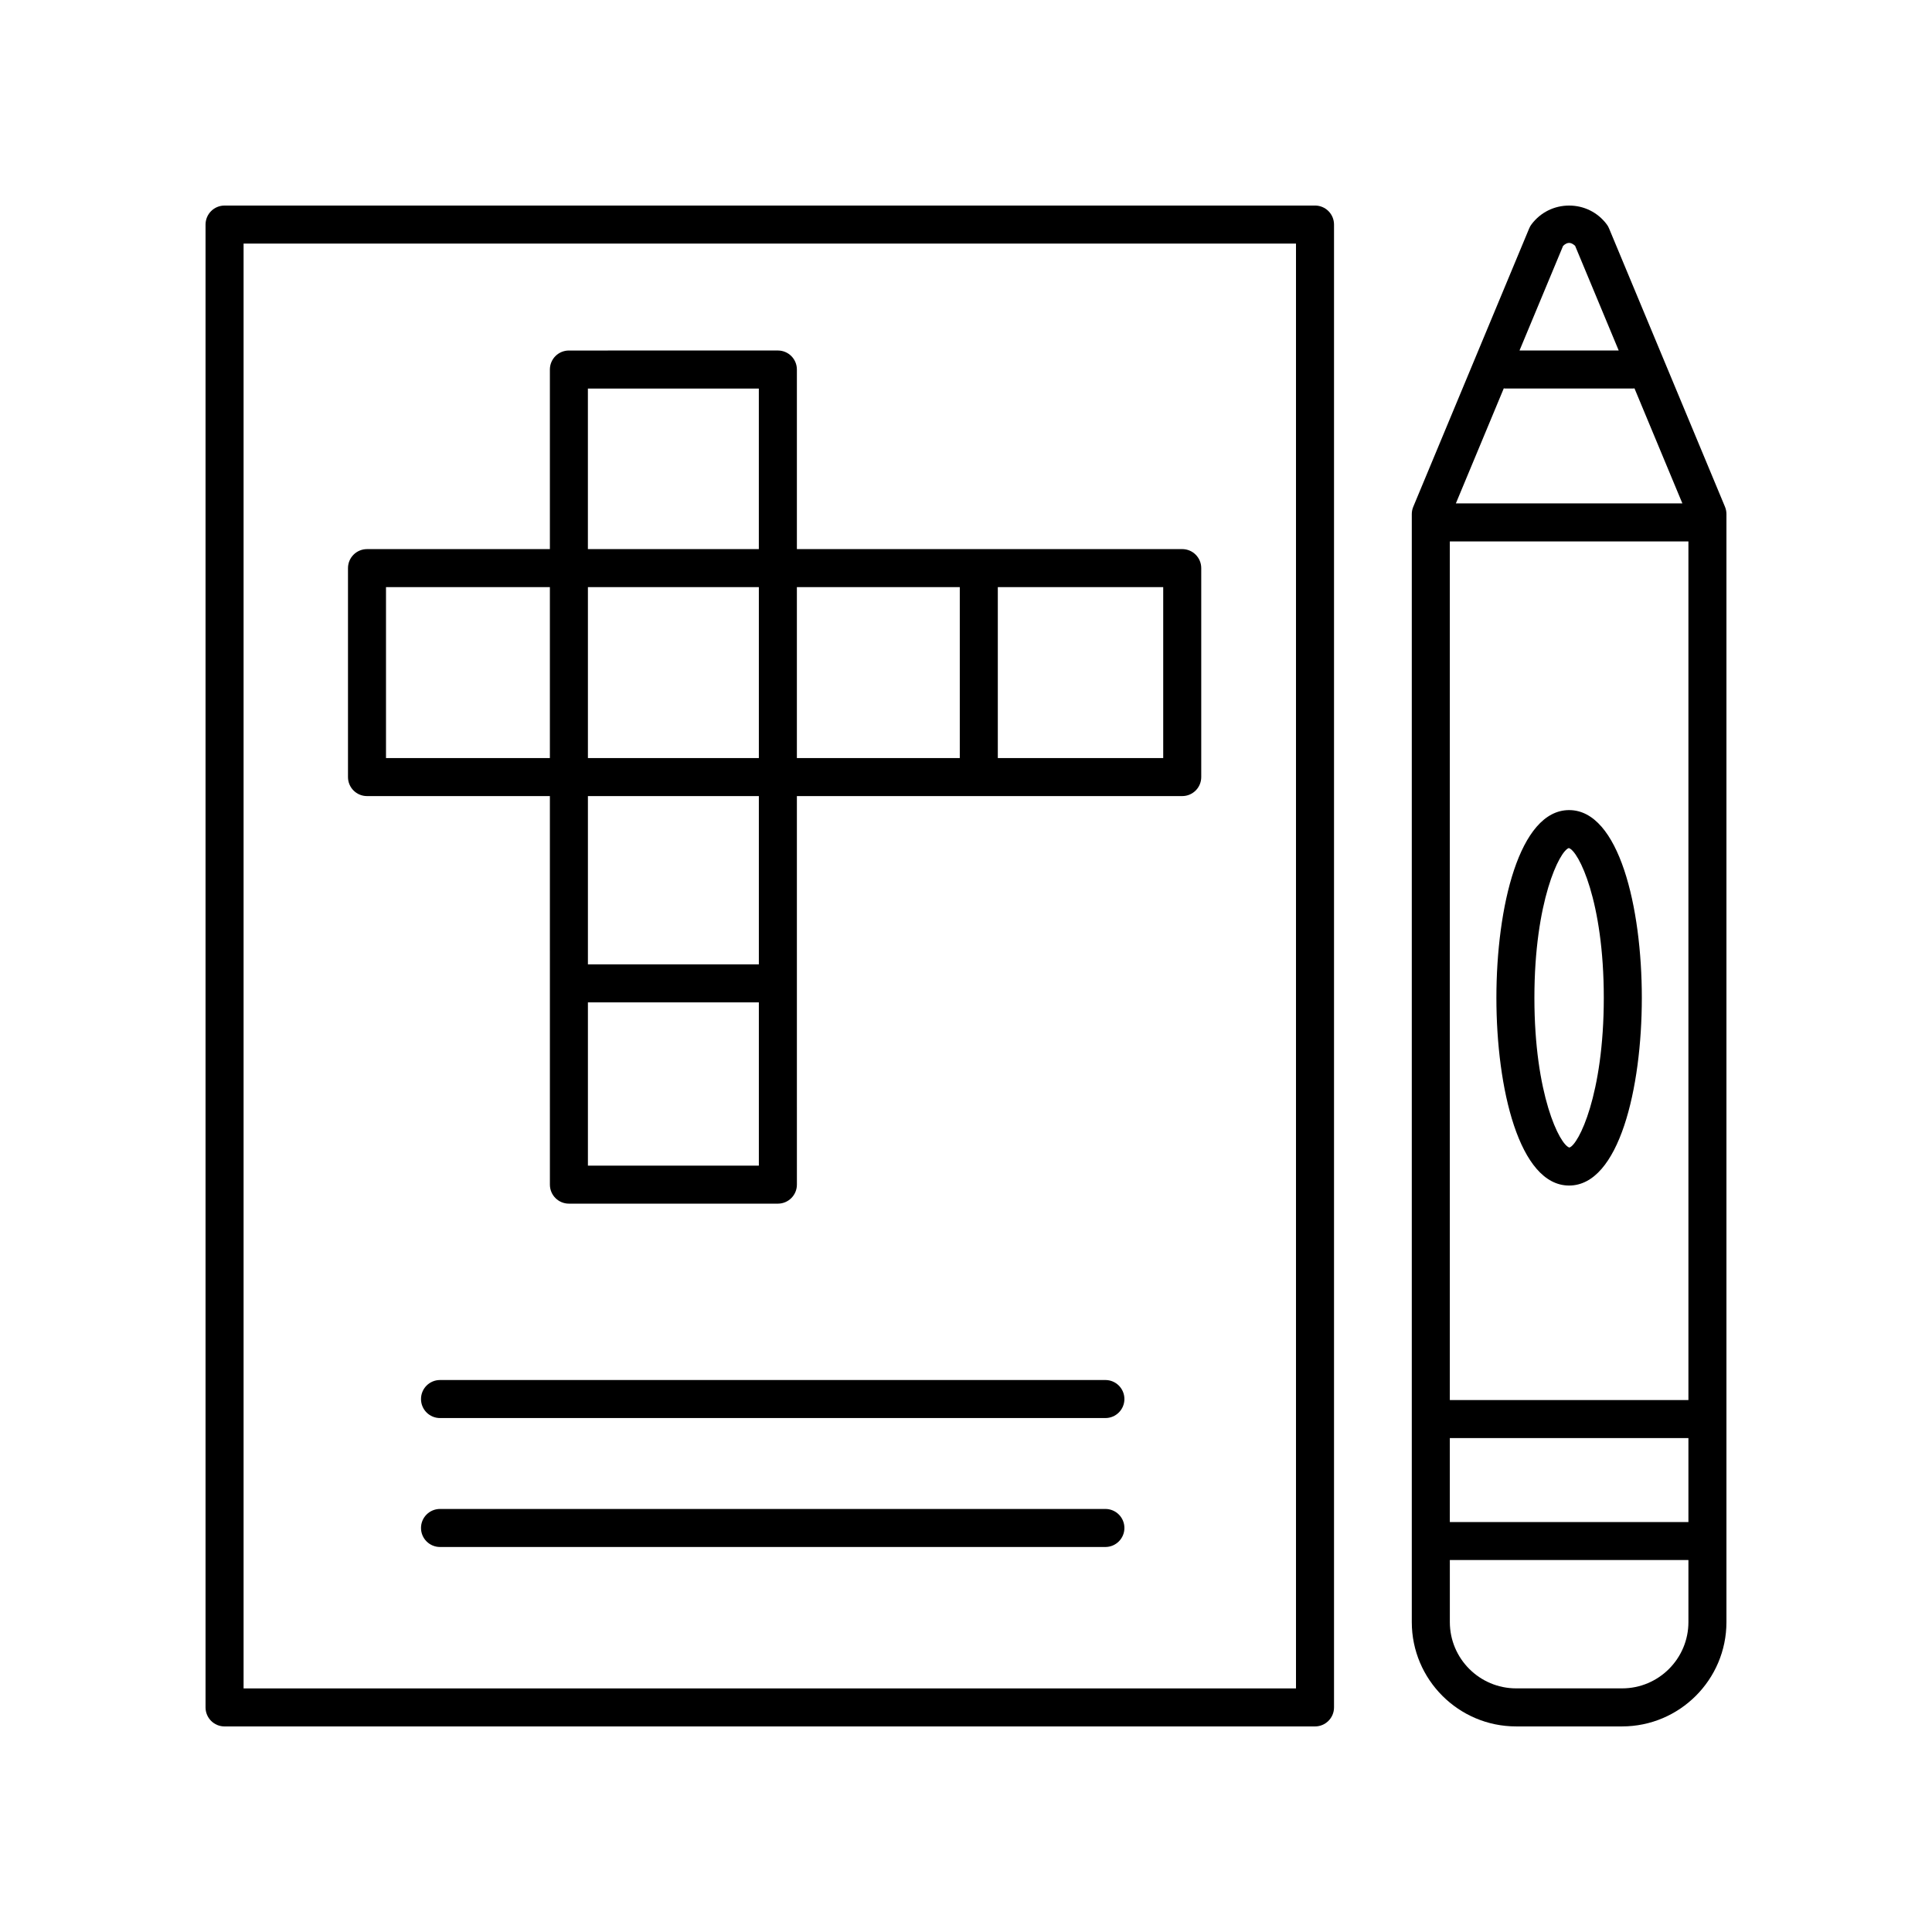
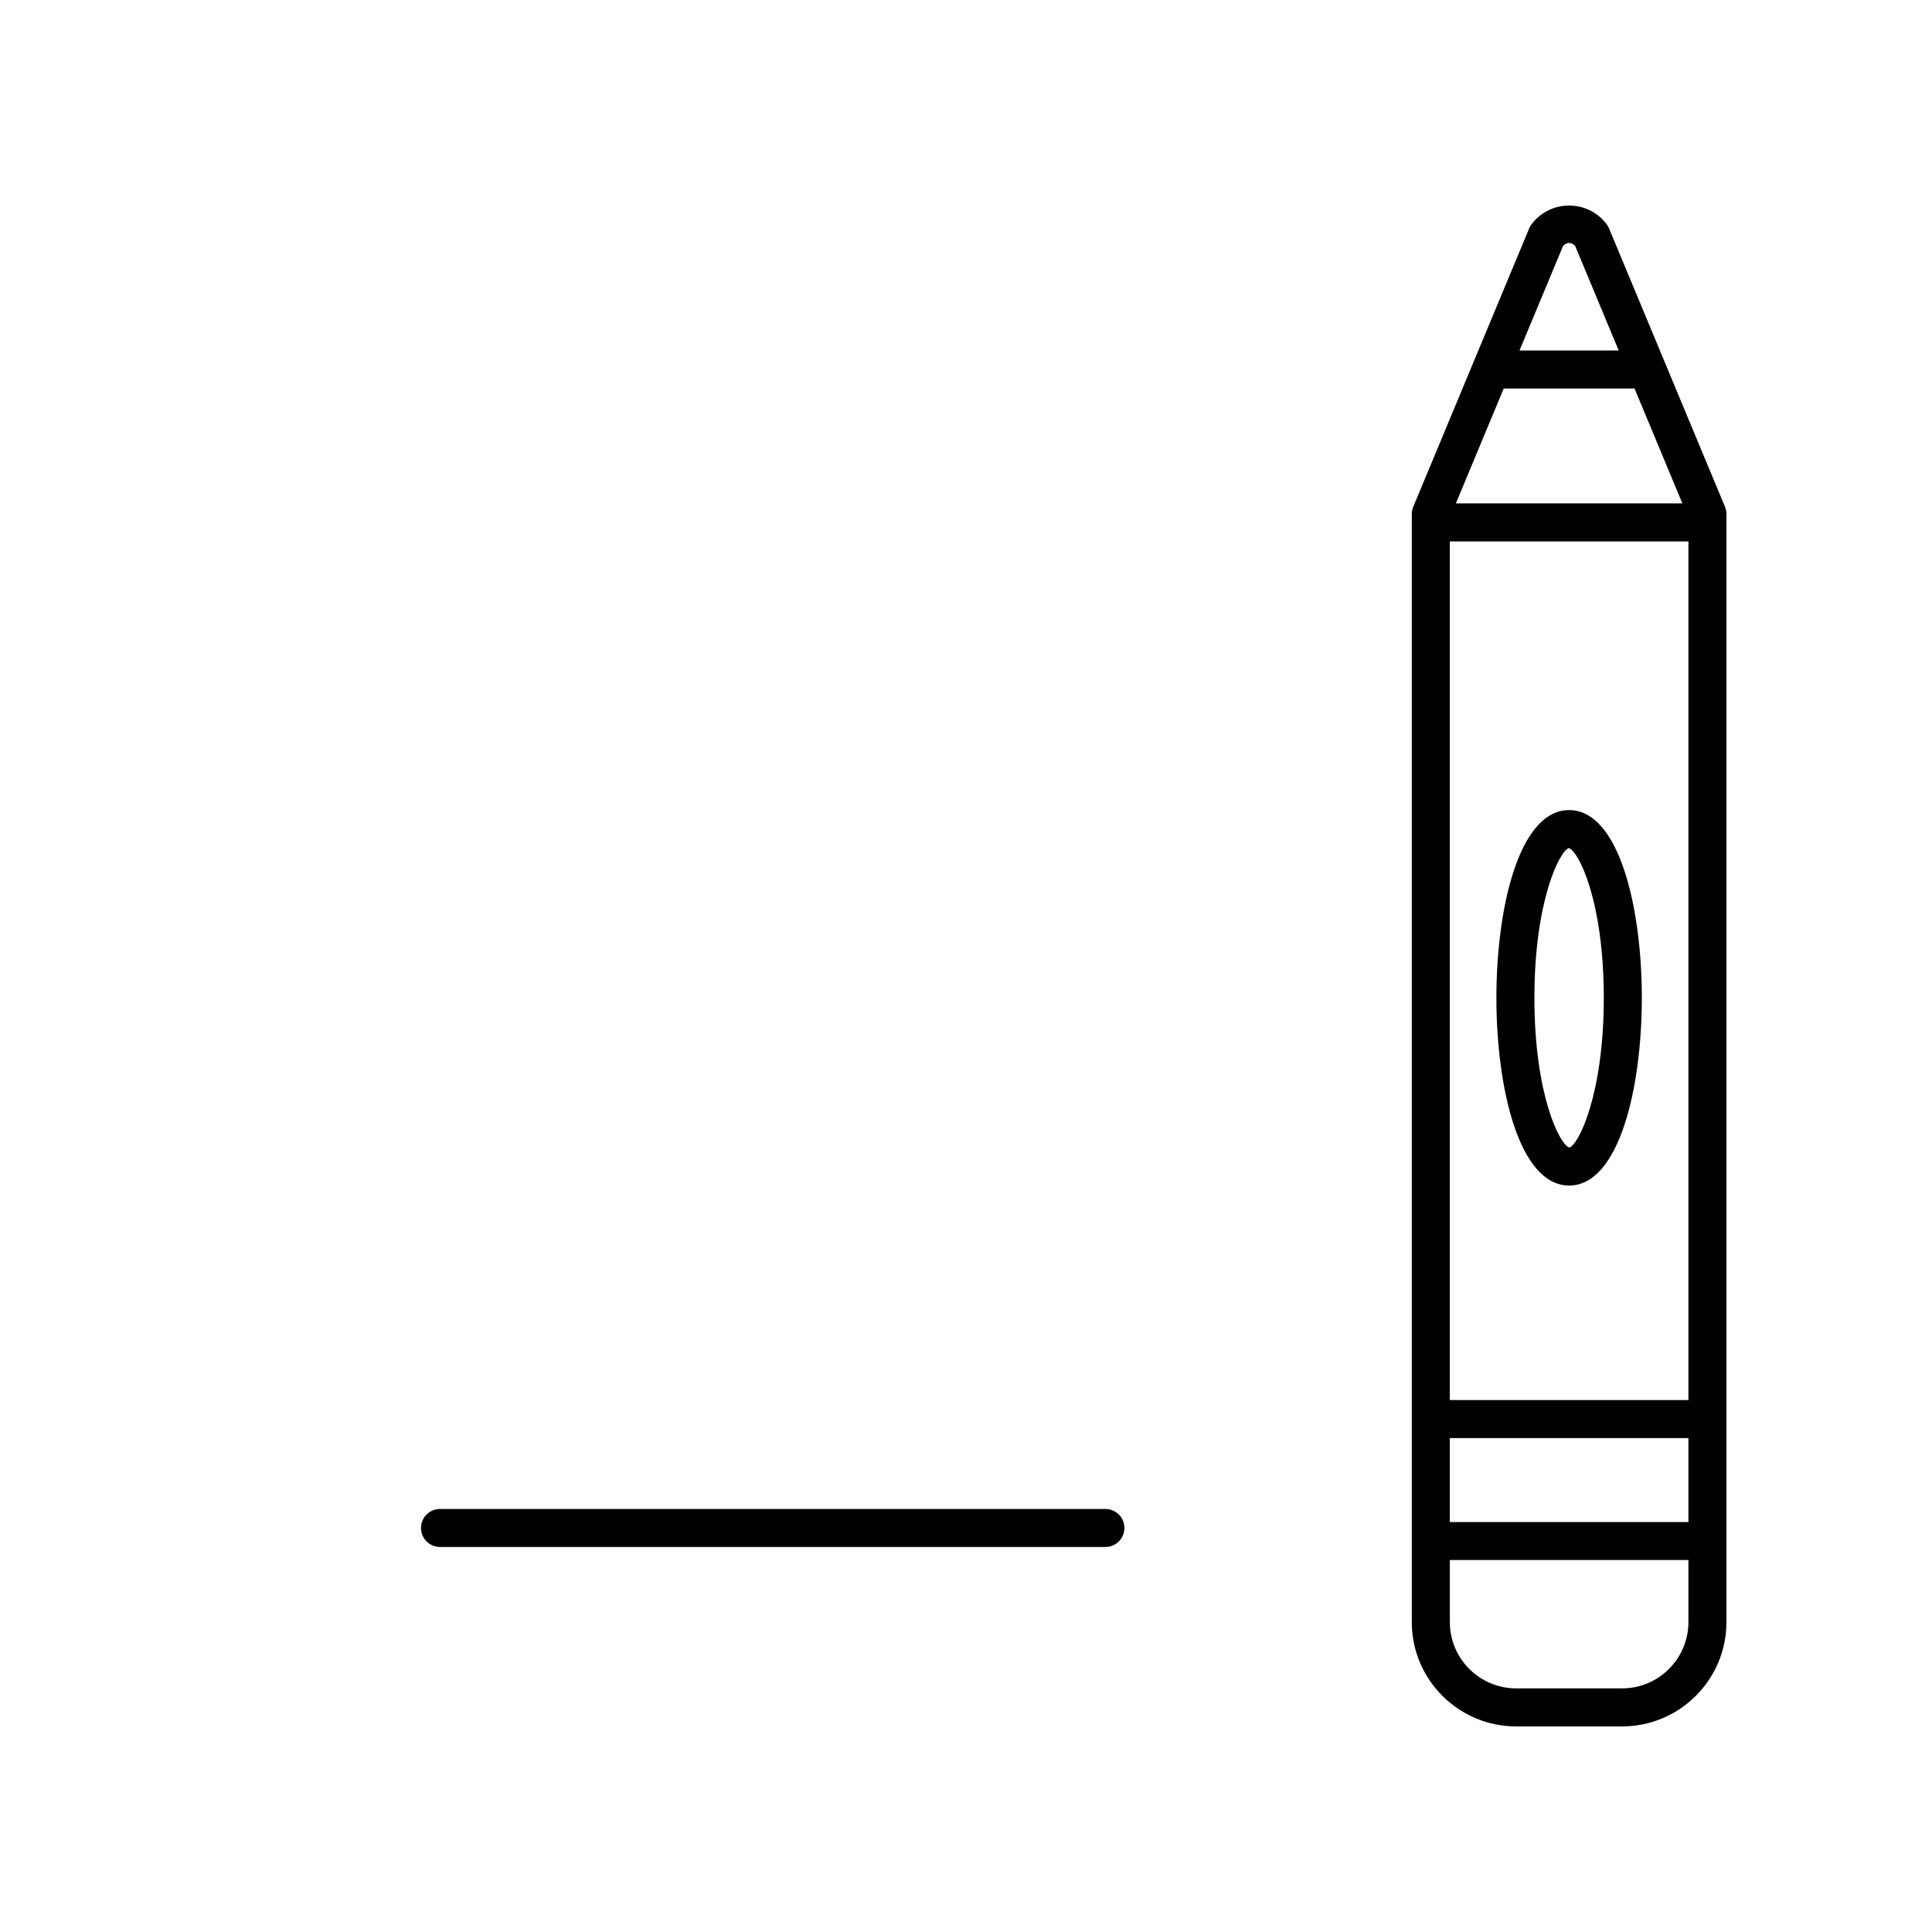
<svg xmlns="http://www.w3.org/2000/svg" fill="#000000" width="800px" height="800px" version="1.1" viewBox="144 144 512 512">
  <g>
-     <path d="m436.94 509.72h-176.33c-2.785 0-5.039 2.254-5.039 5.039 0 2.785 2.254 5.039 5.039 5.039h176.33c2.785 0 5.039-2.254 5.039-5.039 0-2.789-2.254-5.039-5.039-5.039z" />
-     <path d="m436.94 543.89h-176.33c-2.785 0-5.039 2.254-5.039 5.039 0 2.785 2.254 5.039 5.039 5.039h176.33c2.785 0 5.039-2.254 5.039-5.039 0-2.785-2.254-5.039-5.039-5.039z" />
-     <path d="m241.26 354.97h48.465l0.004 102.97c0 2.785 2.254 5.039 5.039 5.039h55.379c2.785 0 5.039-2.254 5.039-5.039l-0.004-102.97h102.12c2.785 0 5.039-2.254 5.039-5.039v-55.375c0-2.785-2.254-5.039-5.039-5.039h-102.12v-47.59c0-2.785-2.254-5.039-5.039-5.039l-55.379 0.004c-2.785 0-5.039 2.254-5.039 5.039v47.59h-48.465c-2.785 0-5.039 2.254-5.039 5.039v55.375c0 2.781 2.254 5.035 5.039 5.035zm58.543 97.93v-43.262h45.301v43.262zm45.301-53.34h-45.301v-44.594h45.301zm-45.301-54.668v-45.297h45.301v45.297zm152.46 0h-43.832v-45.297h43.832zm-53.91-45.297v45.297h-43.172v-45.297zm-98.555-52.629h45.301v42.551h-45.301zm-53.504 52.629h43.43v45.297h-43.43z" />
-     <path d="m497.53 596.48v-392.97c0-2.785-2.254-5.039-5.039-5.039l-288.98 0.004c-2.785 0-5.039 2.254-5.039 5.039v392.97c0 2.785 2.254 5.039 5.039 5.039h288.98c2.785-0.004 5.039-2.258 5.039-5.043zm-10.078-5.039h-278.9v-382.89h278.9z" />
+     <path d="m436.94 543.89h-176.33c-2.785 0-5.039 2.254-5.039 5.039 0 2.785 2.254 5.039 5.039 5.039h176.33c2.785 0 5.039-2.254 5.039-5.039 0-2.785-2.254-5.039-5.039-5.039" />
    <path d="m570.41 204.52c-0.16-0.395-0.371-0.762-0.637-1.102-2.371-3.144-5.996-4.941-9.938-4.941-3.941 0-7.566 1.797-9.945 4.941-0.262 0.336-0.473 0.711-0.637 1.102l-30.727 73.789c-0.258 0.613-0.387 1.273-0.387 1.941v293.62c0 15.246 12.402 27.648 27.648 27.648h28.082c15.25 0 27.656-12.406 27.656-27.648v-293.63c0-0.664-0.133-1.324-0.387-1.941zm-27.887 42.387c0.105 0.004 0.195 0.059 0.309 0.059h34.008c0.109 0 0.203-0.055 0.309-0.059l12.699 30.5h-60.027zm48.926 40.578v227.55h-63.23v-227.55zm-63.23 237.62h63.23v22.254h-63.23zm30.023-315.96c1.133-1.031 2.047-1.031 3.18 0l11.551 27.738h-26.285zm15.637 382.29h-28.082c-9.691 0-17.574-7.879-17.574-17.574v-16.434h63.227v16.434c0 9.695-7.879 17.574-17.57 17.574z" />
    <path d="m559.83 458.18c13.238 0 19.27-25.785 19.27-49.746 0-23.961-6.031-49.75-19.27-49.75s-19.27 25.789-19.27 49.75c0 23.961 6.031 49.746 19.27 49.746zm-0.082-89.434c2.555 0.715 9.273 13.992 9.273 39.684 0 25.688-6.723 38.965-9.117 39.68-2.555-0.715-9.273-13.992-9.273-39.68 0-25.691 6.719-38.973 9.117-39.684z" />
  </g>
</svg>